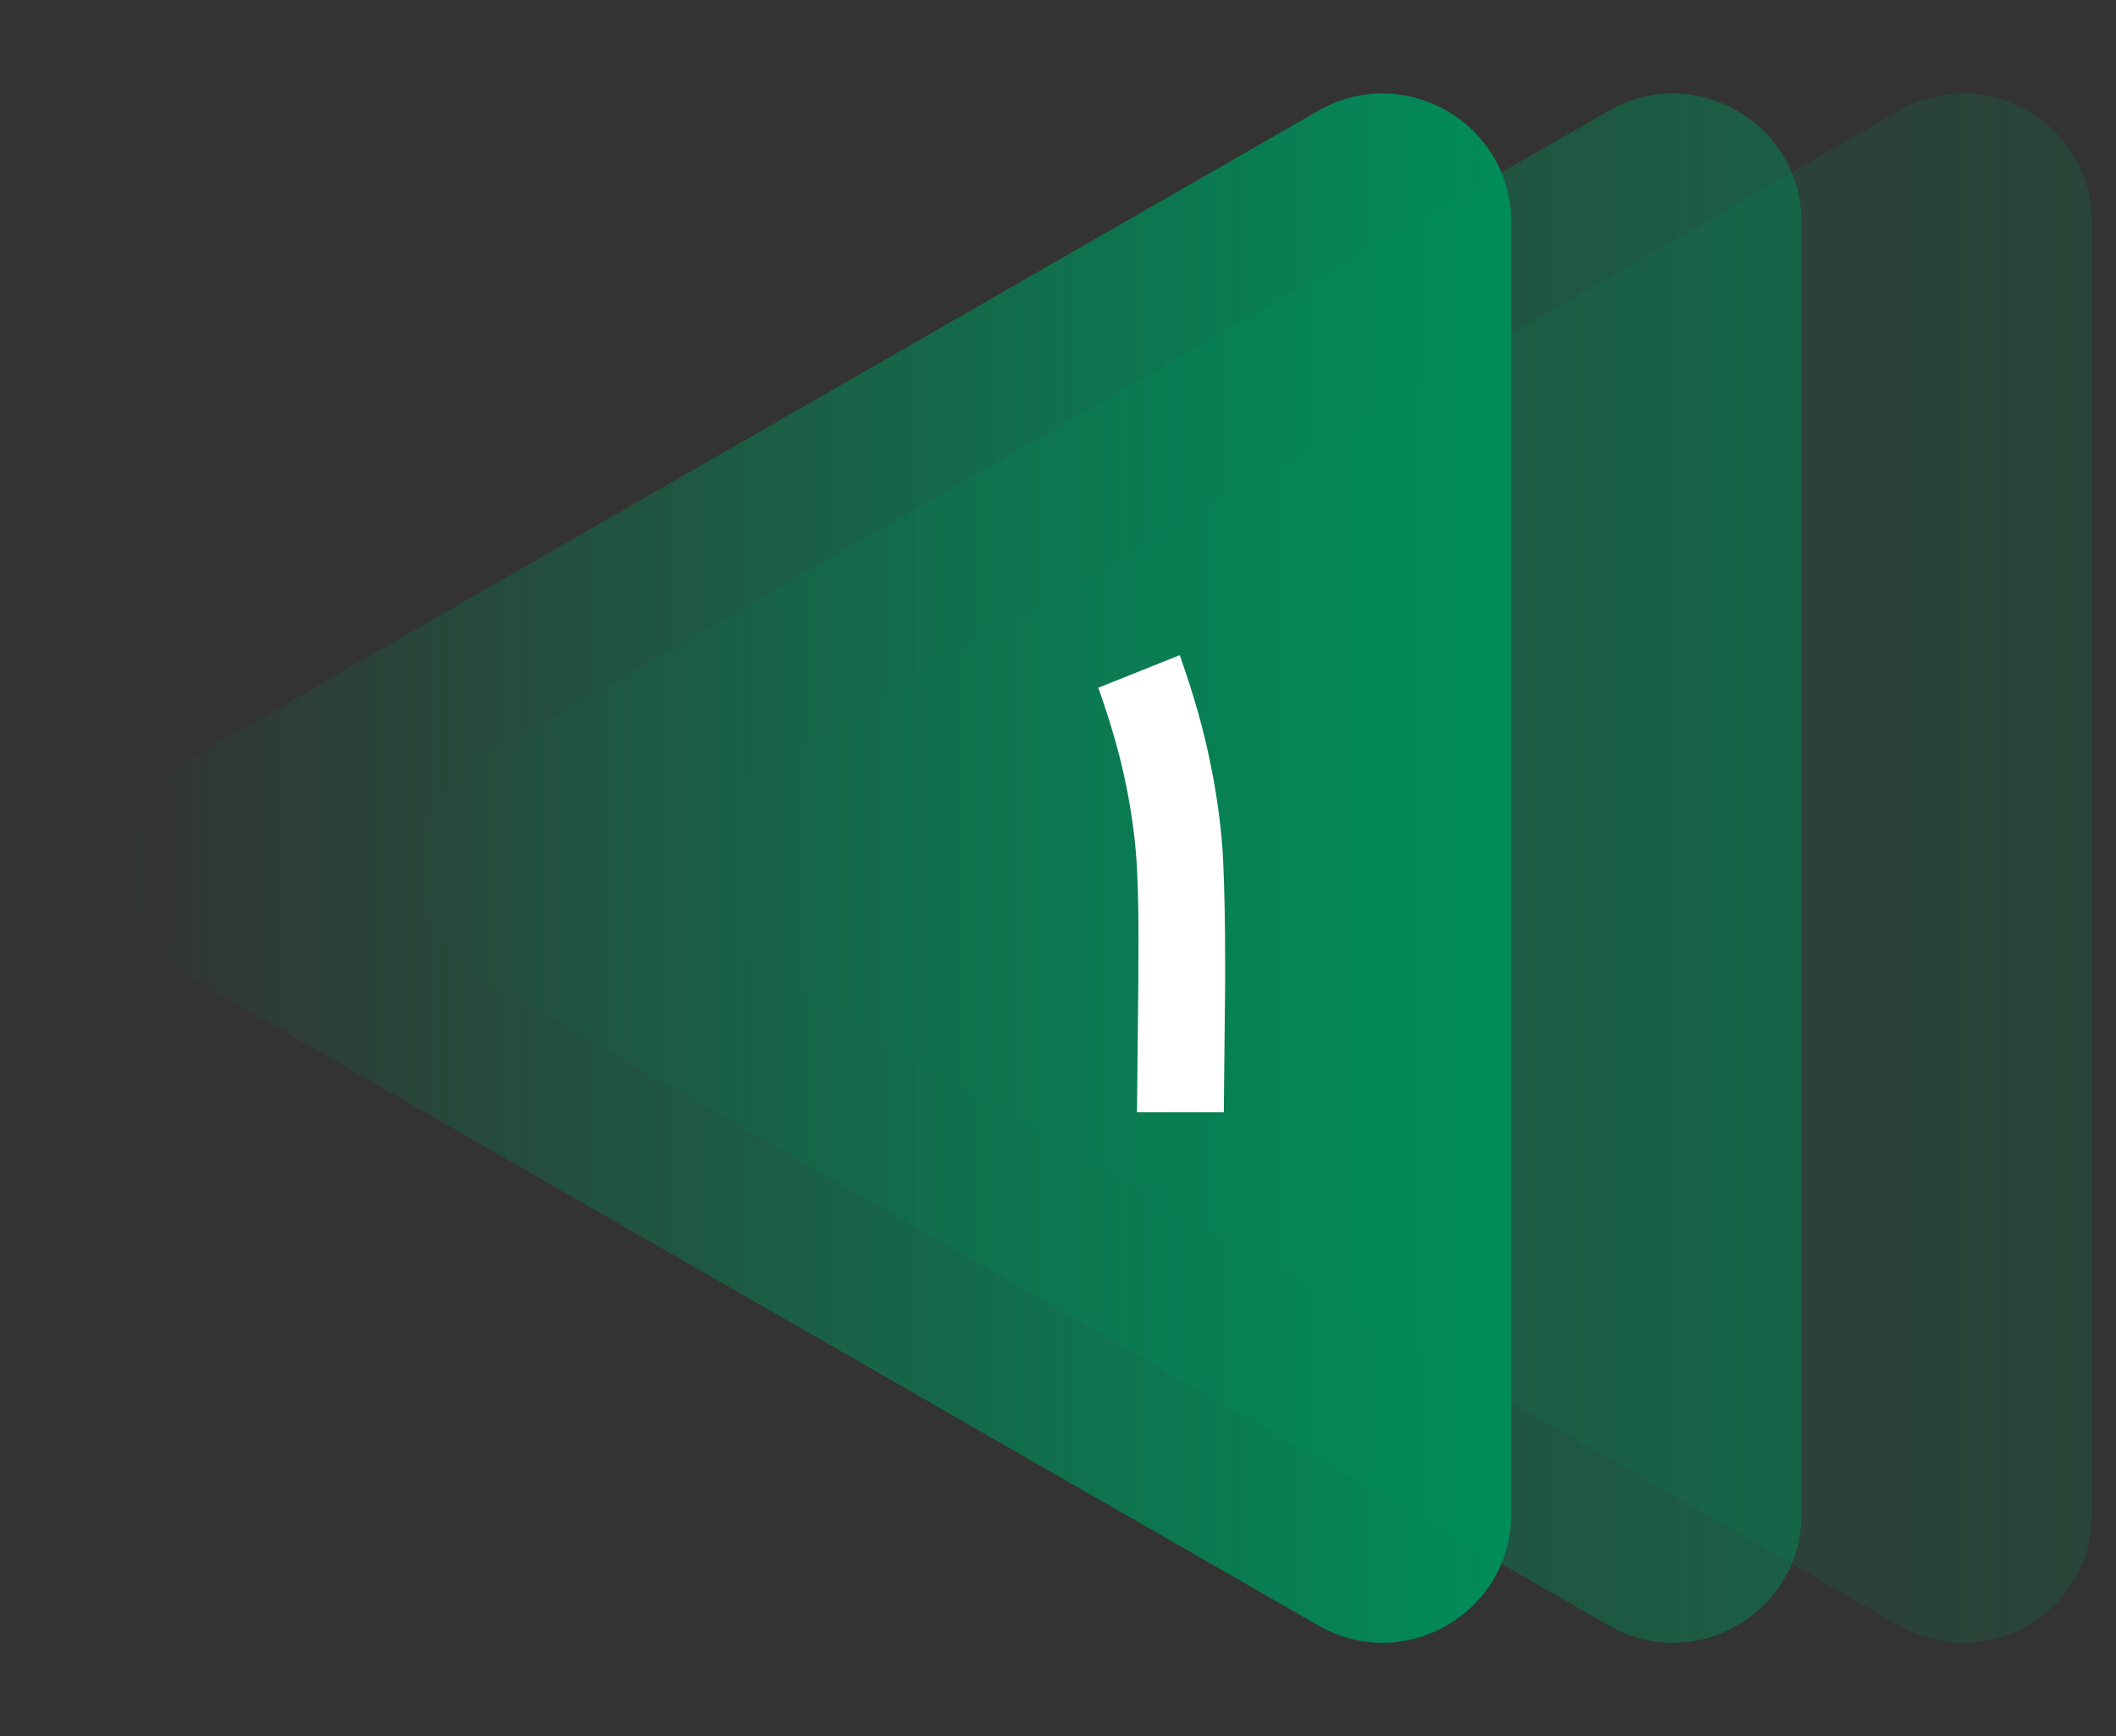
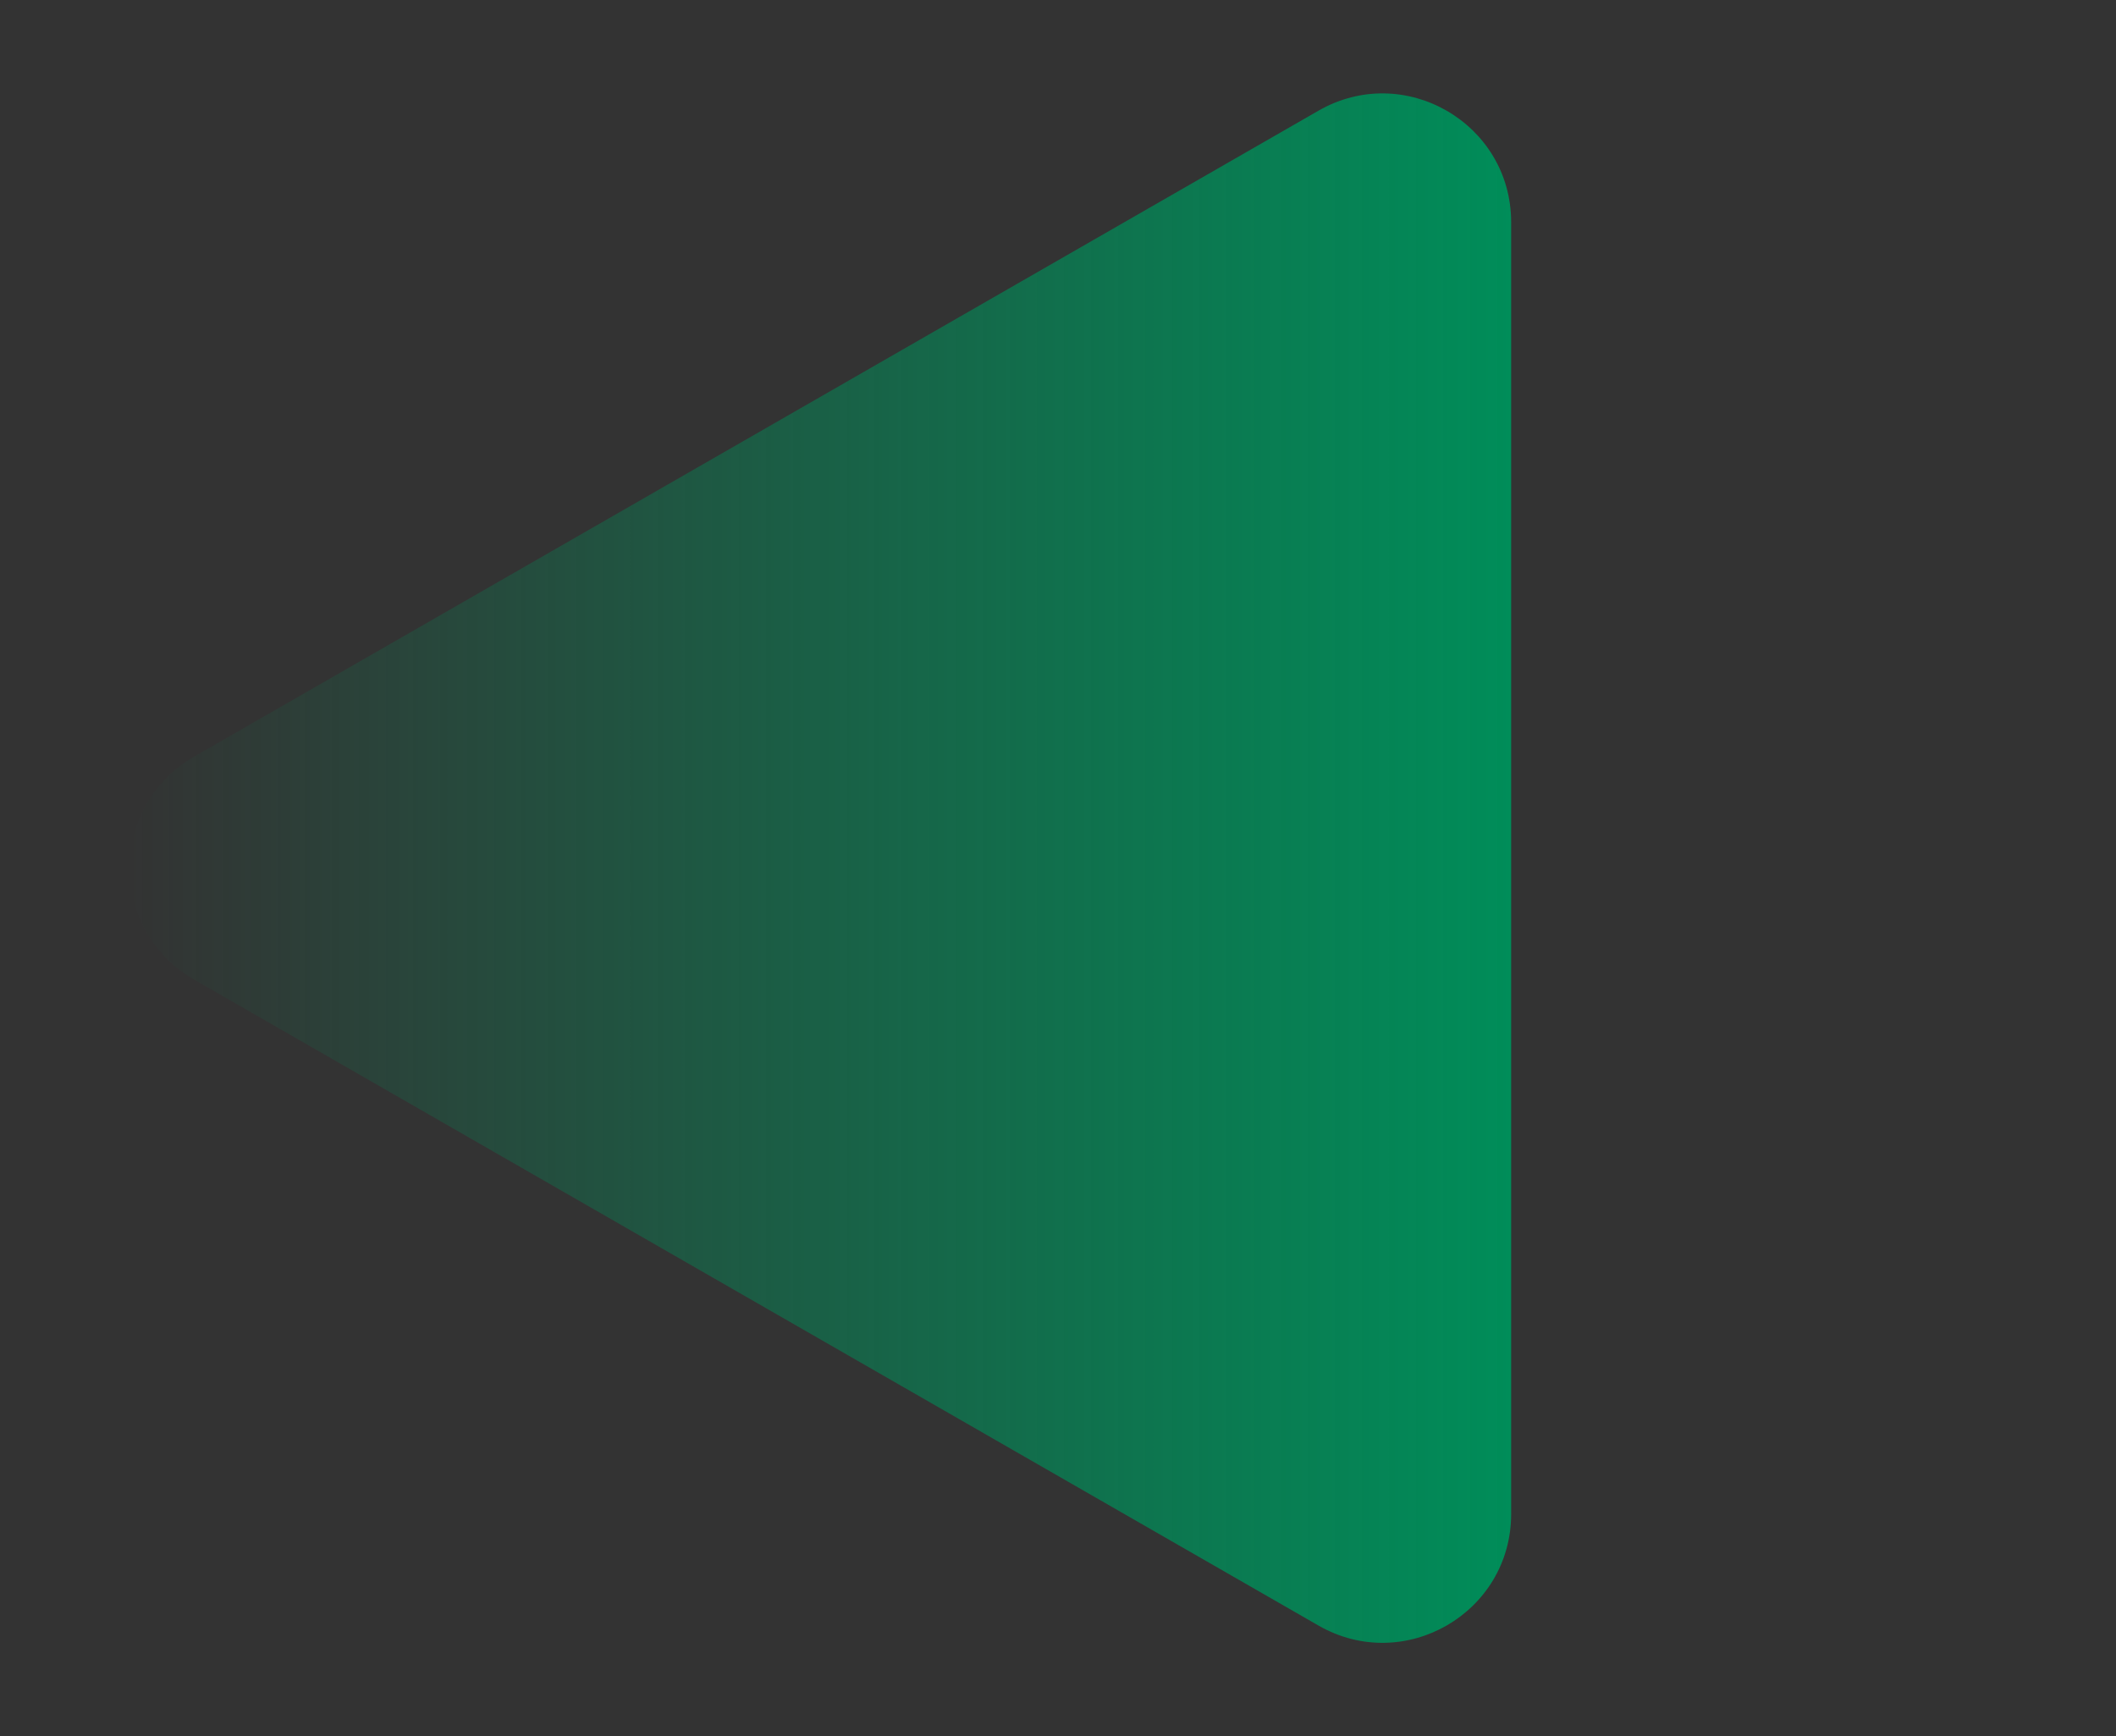
<svg xmlns="http://www.w3.org/2000/svg" width="78" height="64" viewBox="0 0 78 64" fill="none">
  <rect x="0" y="0" width="78" height="64" fill="#333333" stroke="none" />
  <g opacity="0.2">
-     <path d="M28.563 27.889C25.391 29.712 25.391 34.288 28.563 36.111L70.009 59.92C73.169 61.736 77.111 59.454 77.111 55.809L77.111 8.191C77.111 4.546 73.169 2.264 70.009 4.08L28.563 27.889Z" fill="url(#paint0_linear_710_12008)" />
-   </g>
+     </g>
  <g opacity="0.6">
-     <path opacity="0.8" d="M17.86 27.889C14.688 29.712 14.688 34.288 17.86 36.111L59.306 59.92C62.466 61.736 66.408 59.454 66.408 55.809L66.408 8.191C66.408 4.546 62.466 2.264 59.306 4.08L17.86 27.889Z" fill="url(#paint1_linear_710_12008)" />
-   </g>
+     </g>
  <path d="M7.156 27.889C3.983 29.712 3.983 34.288 7.156 36.111L48.602 59.92C51.762 61.736 55.704 59.454 55.704 55.809L55.704 8.191C55.704 4.546 51.762 2.264 48.602 4.08L7.156 27.889Z" fill="url(#paint2_linear_710_12008)" />
-   <path d="M43.486 24.15C44.003 25.6 44.386 26.958 44.636 28.225C44.886 29.475 45.036 30.633 45.086 31.7C45.136 32.767 45.161 34.033 45.161 35.5V36.25L45.111 41H41.911L41.961 36.25V35.675C41.978 34.192 41.961 32.967 41.911 32C41.861 31.033 41.728 30.017 41.511 28.95C41.294 27.867 40.953 26.667 40.486 25.35L43.486 24.15Z" fill="white" />
  <defs>
    <linearGradient id="paint0_linear_710_12008" x1="77.111" y1="32" x2="26.148" y2="32" gradientUnits="userSpaceOnUse">
      <stop stop-color="#008D59" />
      <stop offset="1" stop-color="#008D59" stop-opacity="0" />
    </linearGradient>
    <linearGradient id="paint1_linear_710_12008" x1="66.408" y1="32" x2="15.445" y2="32" gradientUnits="userSpaceOnUse">
      <stop stop-color="#008D59" />
      <stop offset="1" stop-color="#008D59" stop-opacity="0" />
    </linearGradient>
    <linearGradient id="paint2_linear_710_12008" x1="55.704" y1="32" x2="4.741" y2="32" gradientUnits="userSpaceOnUse">
      <stop stop-color="#008D59" />
      <stop offset="1" stop-color="#008D59" stop-opacity="0" />
    </linearGradient>
  </defs>
</svg>